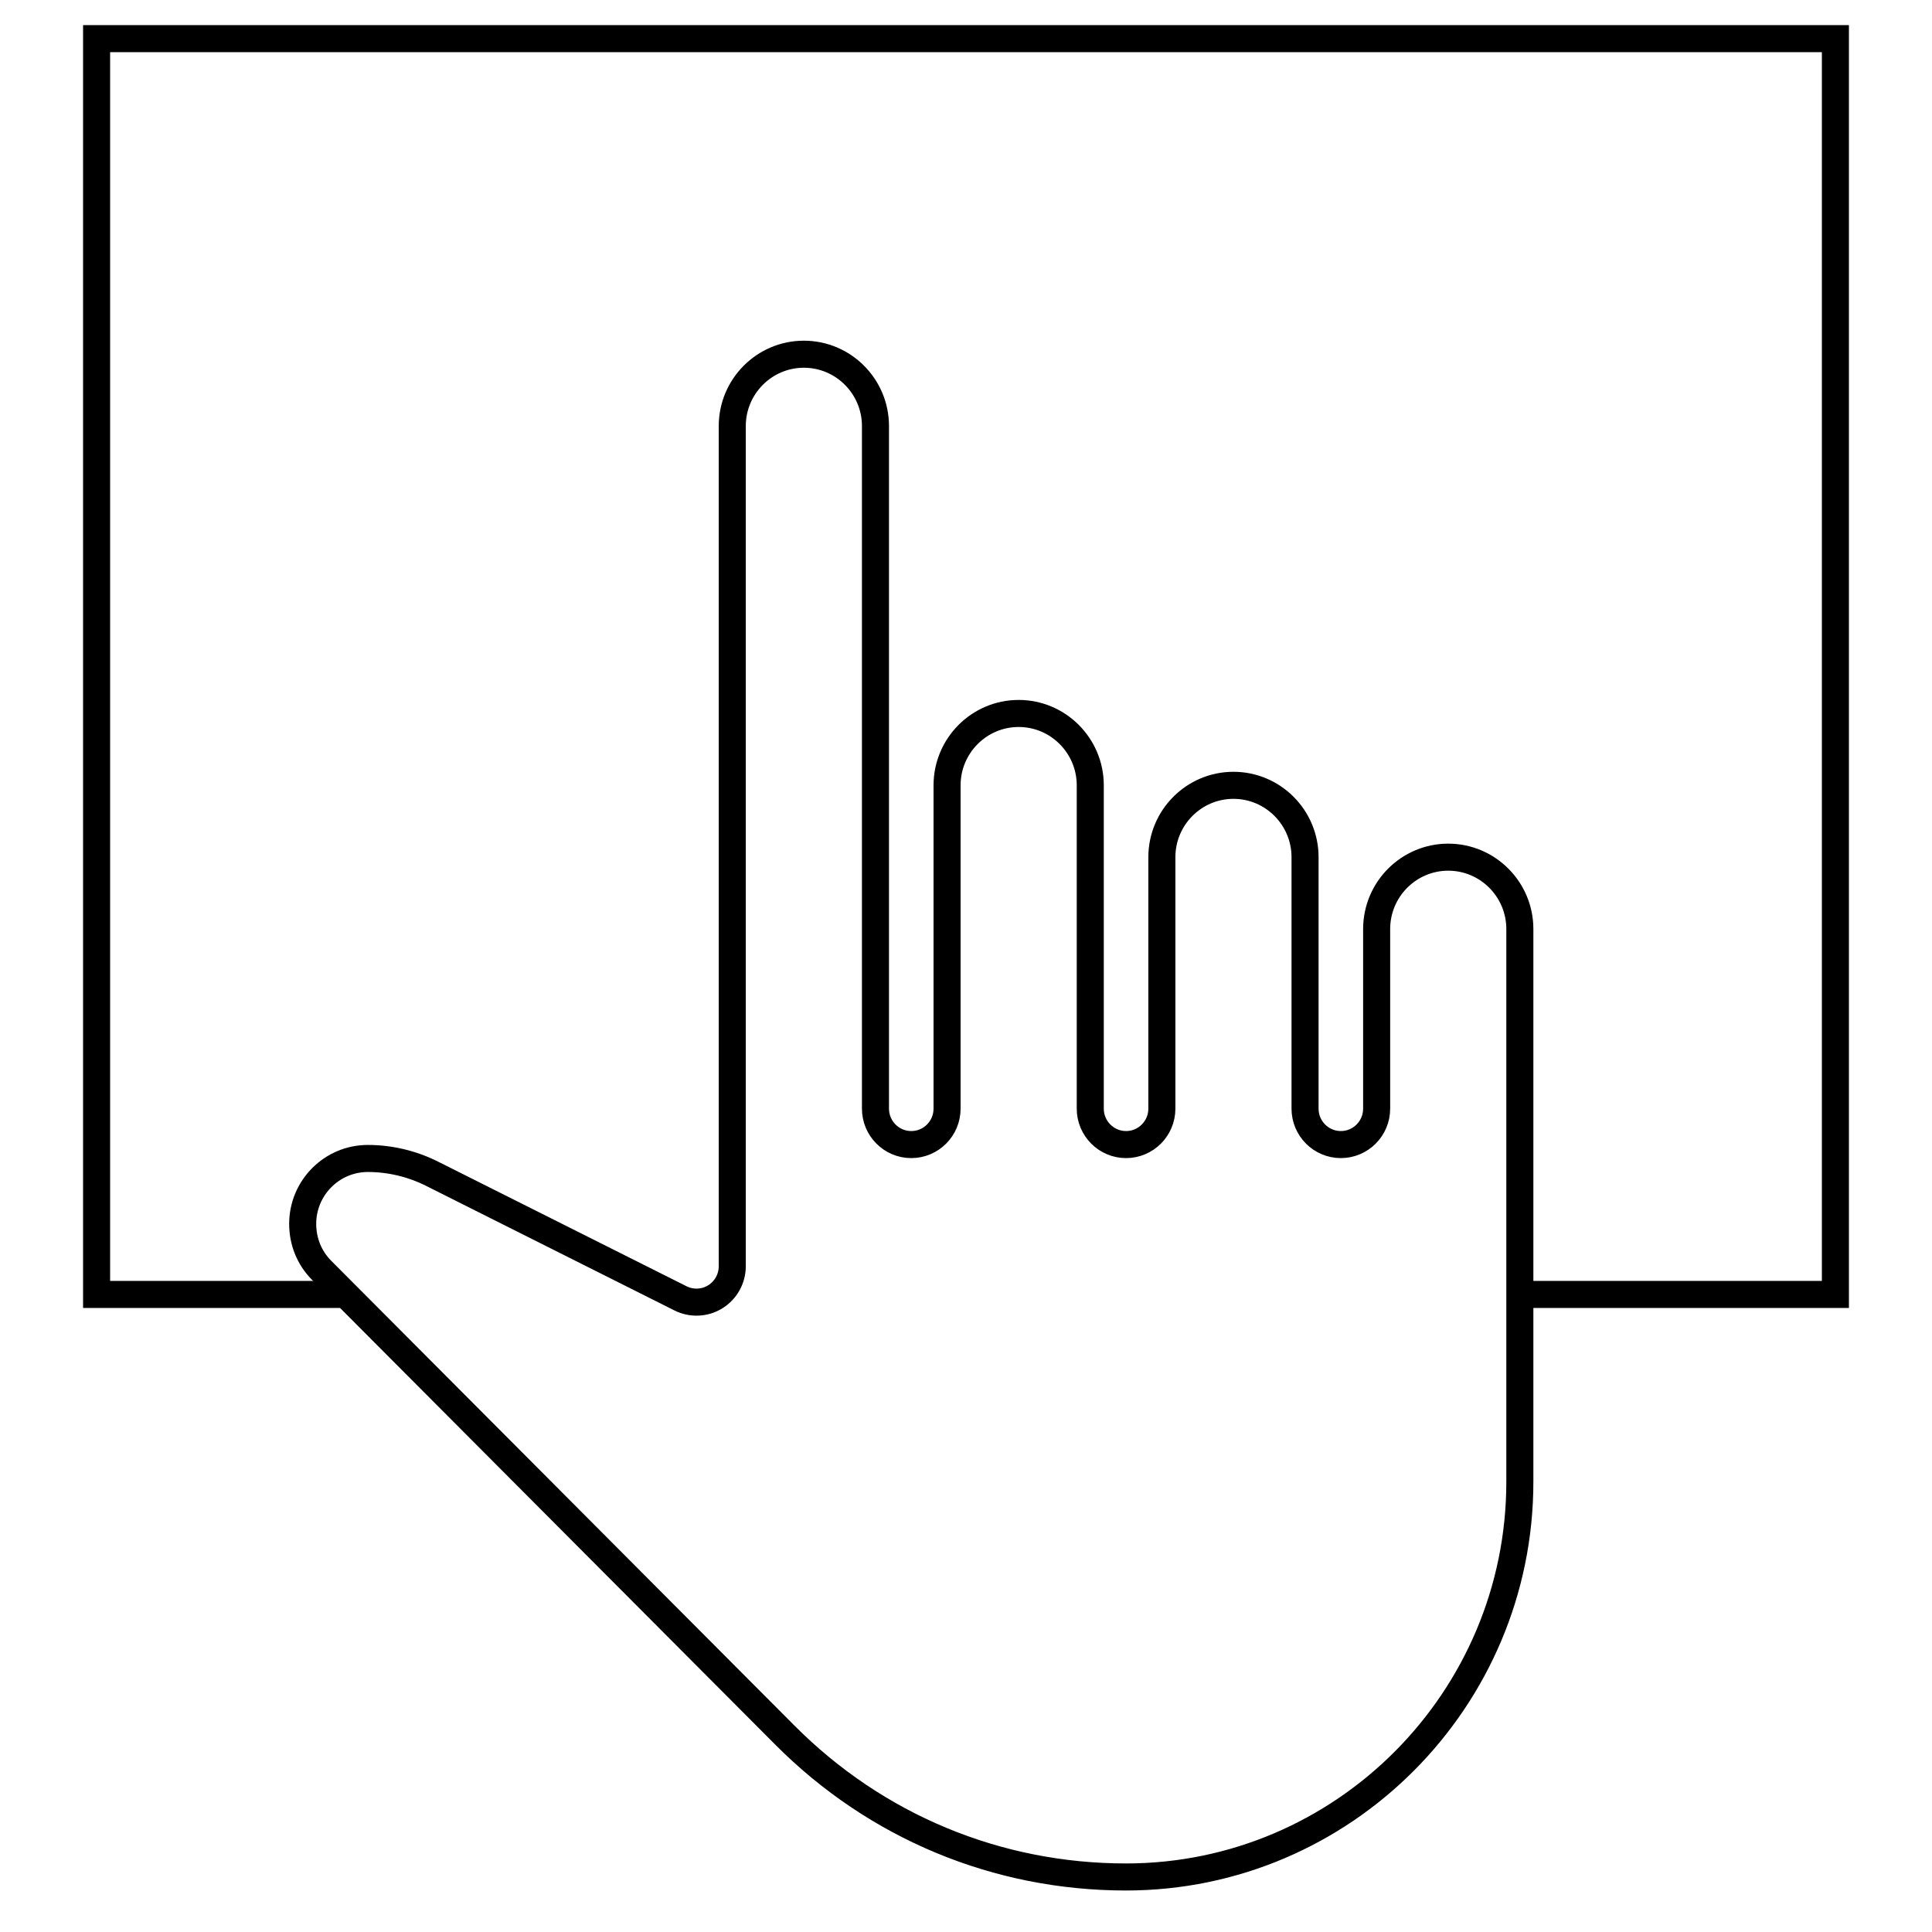
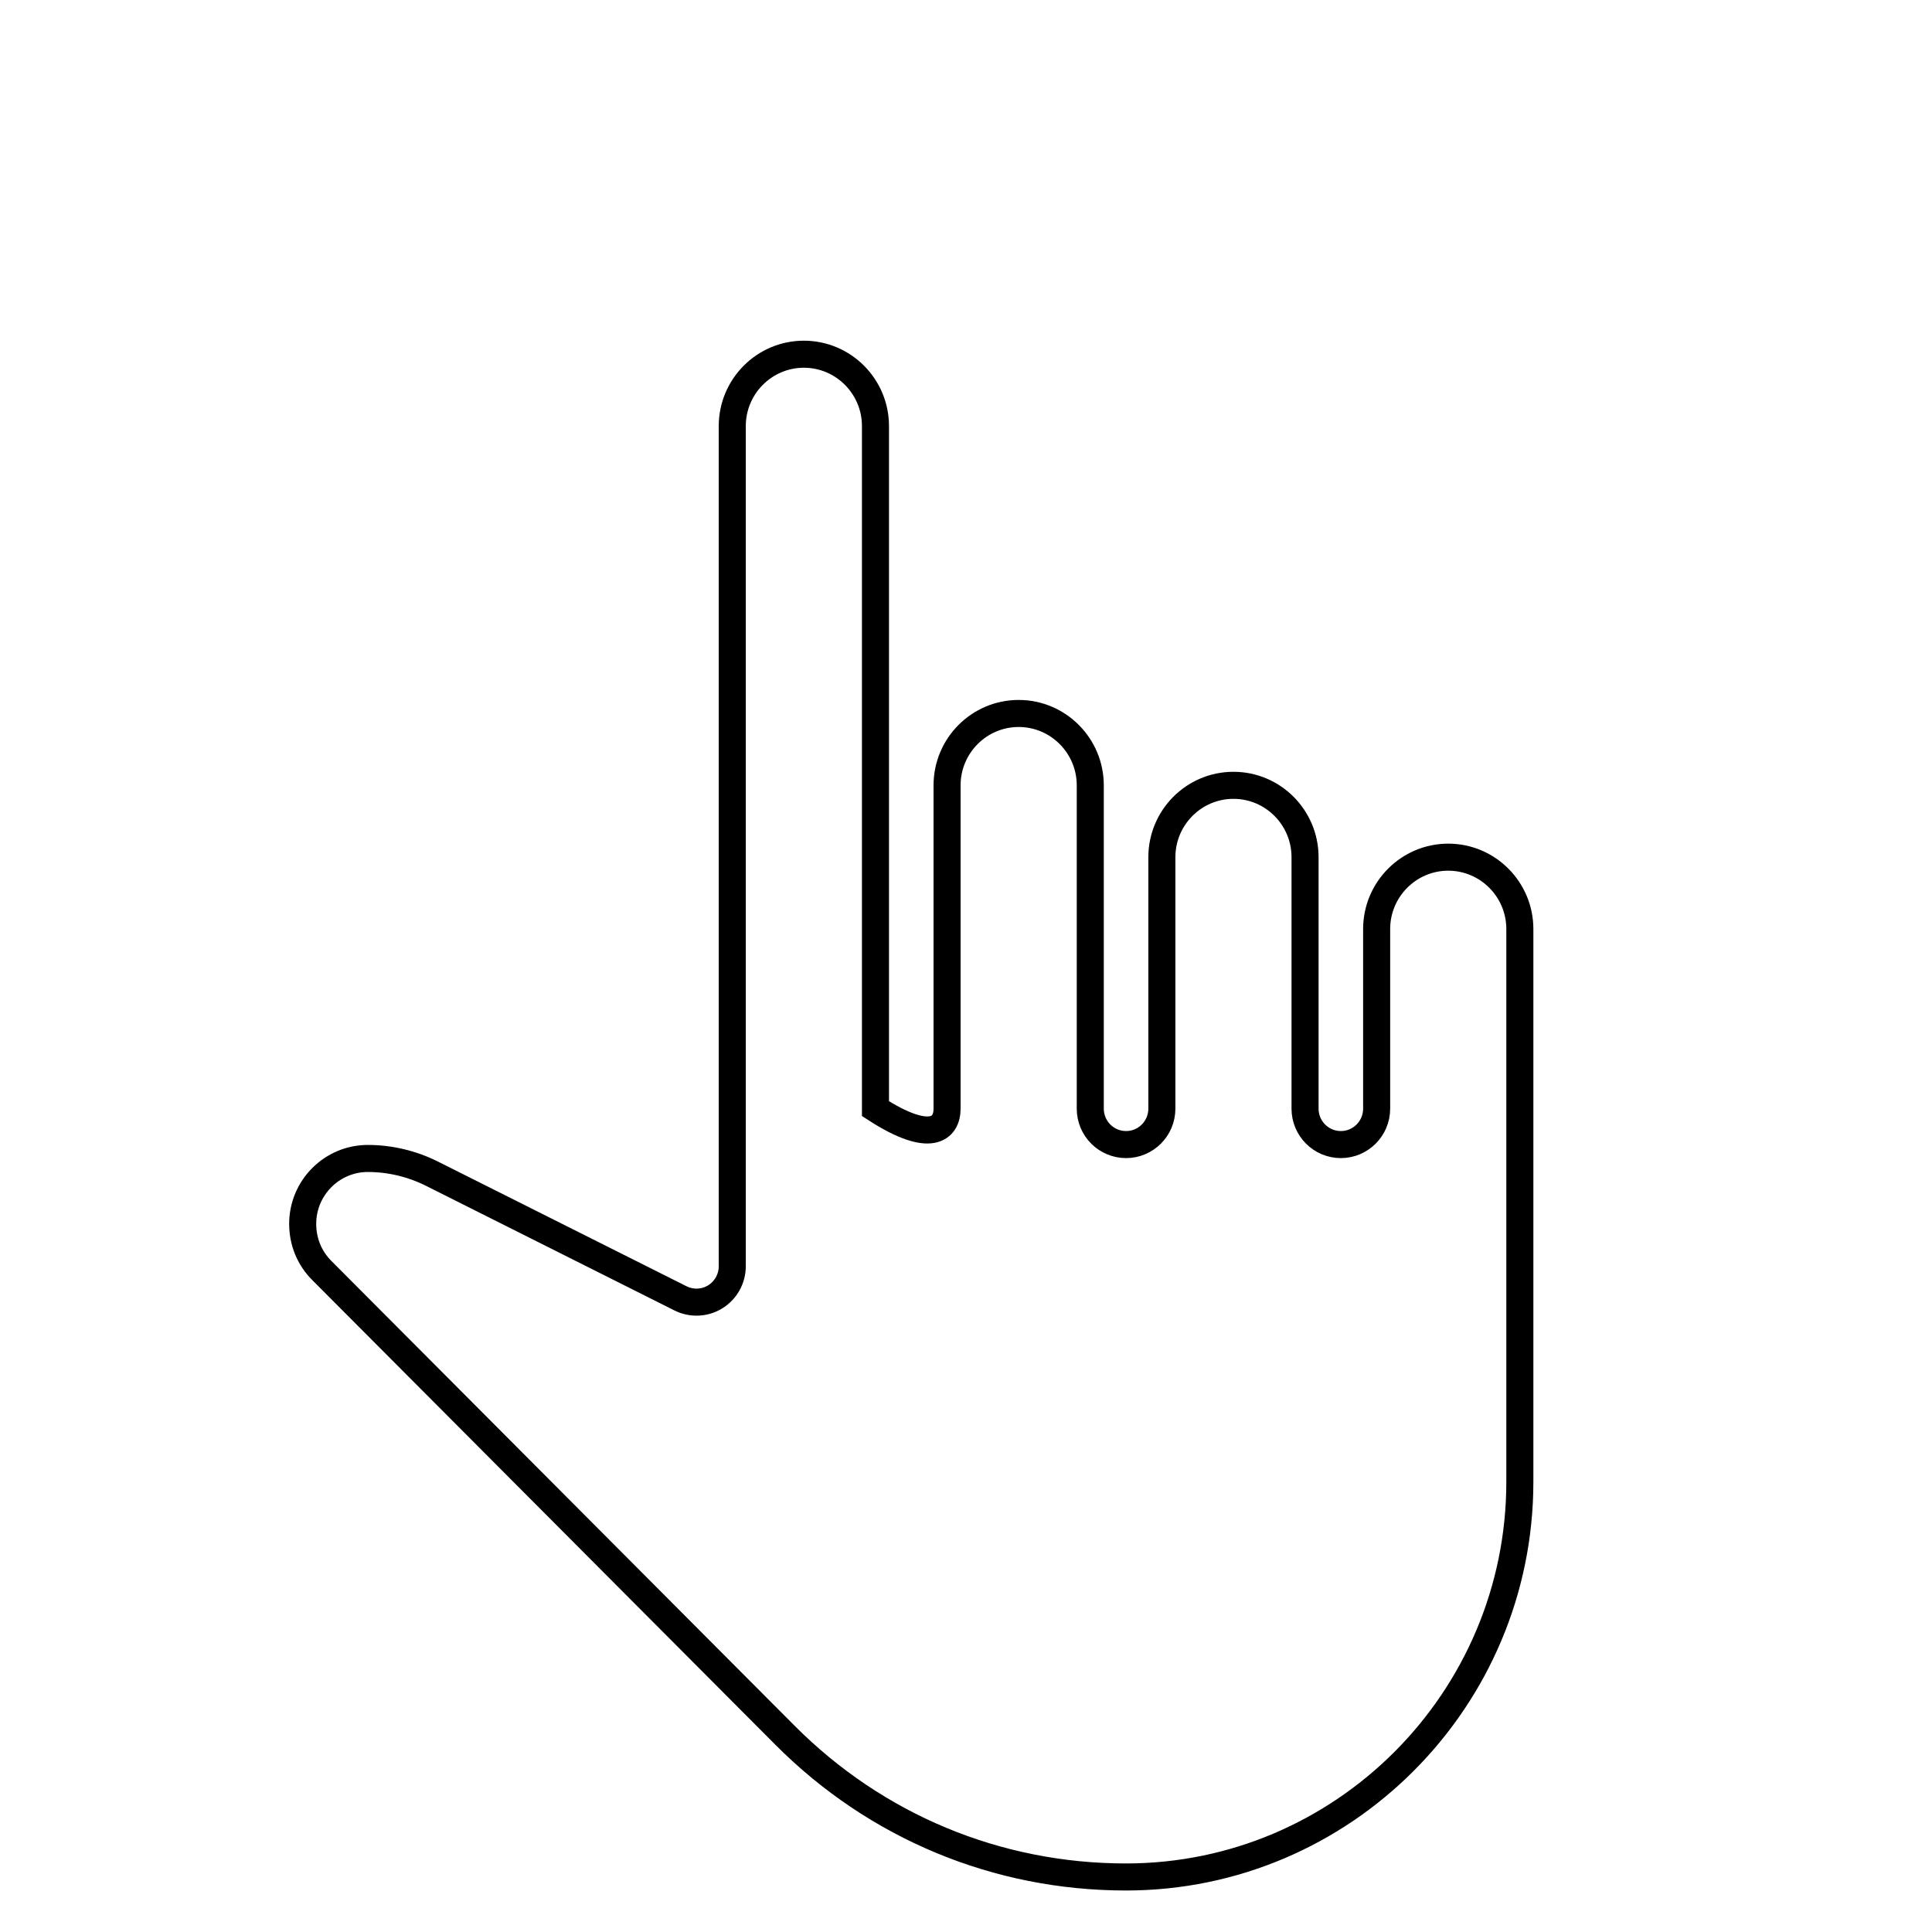
<svg xmlns="http://www.w3.org/2000/svg" width="100px" height="100px" viewBox="0 0 100 100" version="1.1">
  <title>Group 76</title>
  <g id="InkRockit_Design" stroke="none" stroke-width="1" fill="none" fill-rule="evenodd">
    <g id="InkRockit_Design-Mobile" transform="translate(-110, -1560)">
      <g id="Group-15" transform="translate(20, 1560)">
        <g id="Group-76" transform="translate(90, 0)">
-           <rect id="Rectangle" fill-opacity="0" fill="#FFFFFF" x="0" y="0" width="100" height="100" />
-           <path d="M58.281,97.152 C51.607,97.152 45.336,94.545 40.622,89.807 L16.656,65.76 C16.019,65.124 15.667,64.273 15.667,63.346 C15.667,61.48 17.179,59.962 19.039,59.962 C20.184,59.962 21.326,60.234 22.352,60.747 L35.223,67.203 C35.797,67.49 36.483,67.46 37.024,67.121 C37.569,66.783 37.902,66.184 37.902,65.541 L37.902,22.053 C37.902,20.004 39.563,18.334 41.608,18.334 C43.654,18.334 45.314,20.004 45.314,22.053 L45.314,57.384 C45.314,58.41 46.144,59.243 47.167,59.243 C48.19,59.243 49.02,58.41 49.02,57.384 L49.02,40.648 C49.02,38.599 50.68,36.929 52.726,36.929 C54.771,36.929 56.432,38.599 56.432,40.648 L56.432,57.384 C56.432,58.41 57.262,59.243 58.285,59.243 C59.307,59.243 60.138,58.41 60.138,57.384 L60.138,44.367 C60.138,42.318 61.798,40.648 63.844,40.648 C65.889,40.648 67.549,42.318 67.549,44.367 L67.549,57.384 C67.549,58.41 68.38,59.243 69.402,59.243 C70.425,59.243 71.255,58.41 71.255,57.384 L71.255,48.086 C71.255,46.037 72.916,44.367 74.961,44.367 C77.007,44.367 78.667,46.037 78.667,48.086 L78.667,76.698 C78.667,87.977 69.521,97.152 58.281,97.152 Z" id="Path" stroke="#000000" stroke-width="1.4" fill-rule="nonzero" />
-           <polyline id="Path" stroke="#000000" stroke-width="1.4" points="17.603 67 5 67 5 2 95 2 95 67 78.149 67" />
+           <path d="M58.281,97.152 C51.607,97.152 45.336,94.545 40.622,89.807 L16.656,65.76 C16.019,65.124 15.667,64.273 15.667,63.346 C15.667,61.48 17.179,59.962 19.039,59.962 C20.184,59.962 21.326,60.234 22.352,60.747 L35.223,67.203 C35.797,67.49 36.483,67.46 37.024,67.121 C37.569,66.783 37.902,66.184 37.902,65.541 L37.902,22.053 C37.902,20.004 39.563,18.334 41.608,18.334 C43.654,18.334 45.314,20.004 45.314,22.053 L45.314,57.384 C48.19,59.243 49.02,58.41 49.02,57.384 L49.02,40.648 C49.02,38.599 50.68,36.929 52.726,36.929 C54.771,36.929 56.432,38.599 56.432,40.648 L56.432,57.384 C56.432,58.41 57.262,59.243 58.285,59.243 C59.307,59.243 60.138,58.41 60.138,57.384 L60.138,44.367 C60.138,42.318 61.798,40.648 63.844,40.648 C65.889,40.648 67.549,42.318 67.549,44.367 L67.549,57.384 C67.549,58.41 68.38,59.243 69.402,59.243 C70.425,59.243 71.255,58.41 71.255,57.384 L71.255,48.086 C71.255,46.037 72.916,44.367 74.961,44.367 C77.007,44.367 78.667,46.037 78.667,48.086 L78.667,76.698 C78.667,87.977 69.521,97.152 58.281,97.152 Z" id="Path" stroke="#000000" stroke-width="1.4" fill-rule="nonzero" />
        </g>
      </g>
    </g>
  </g>
</svg>